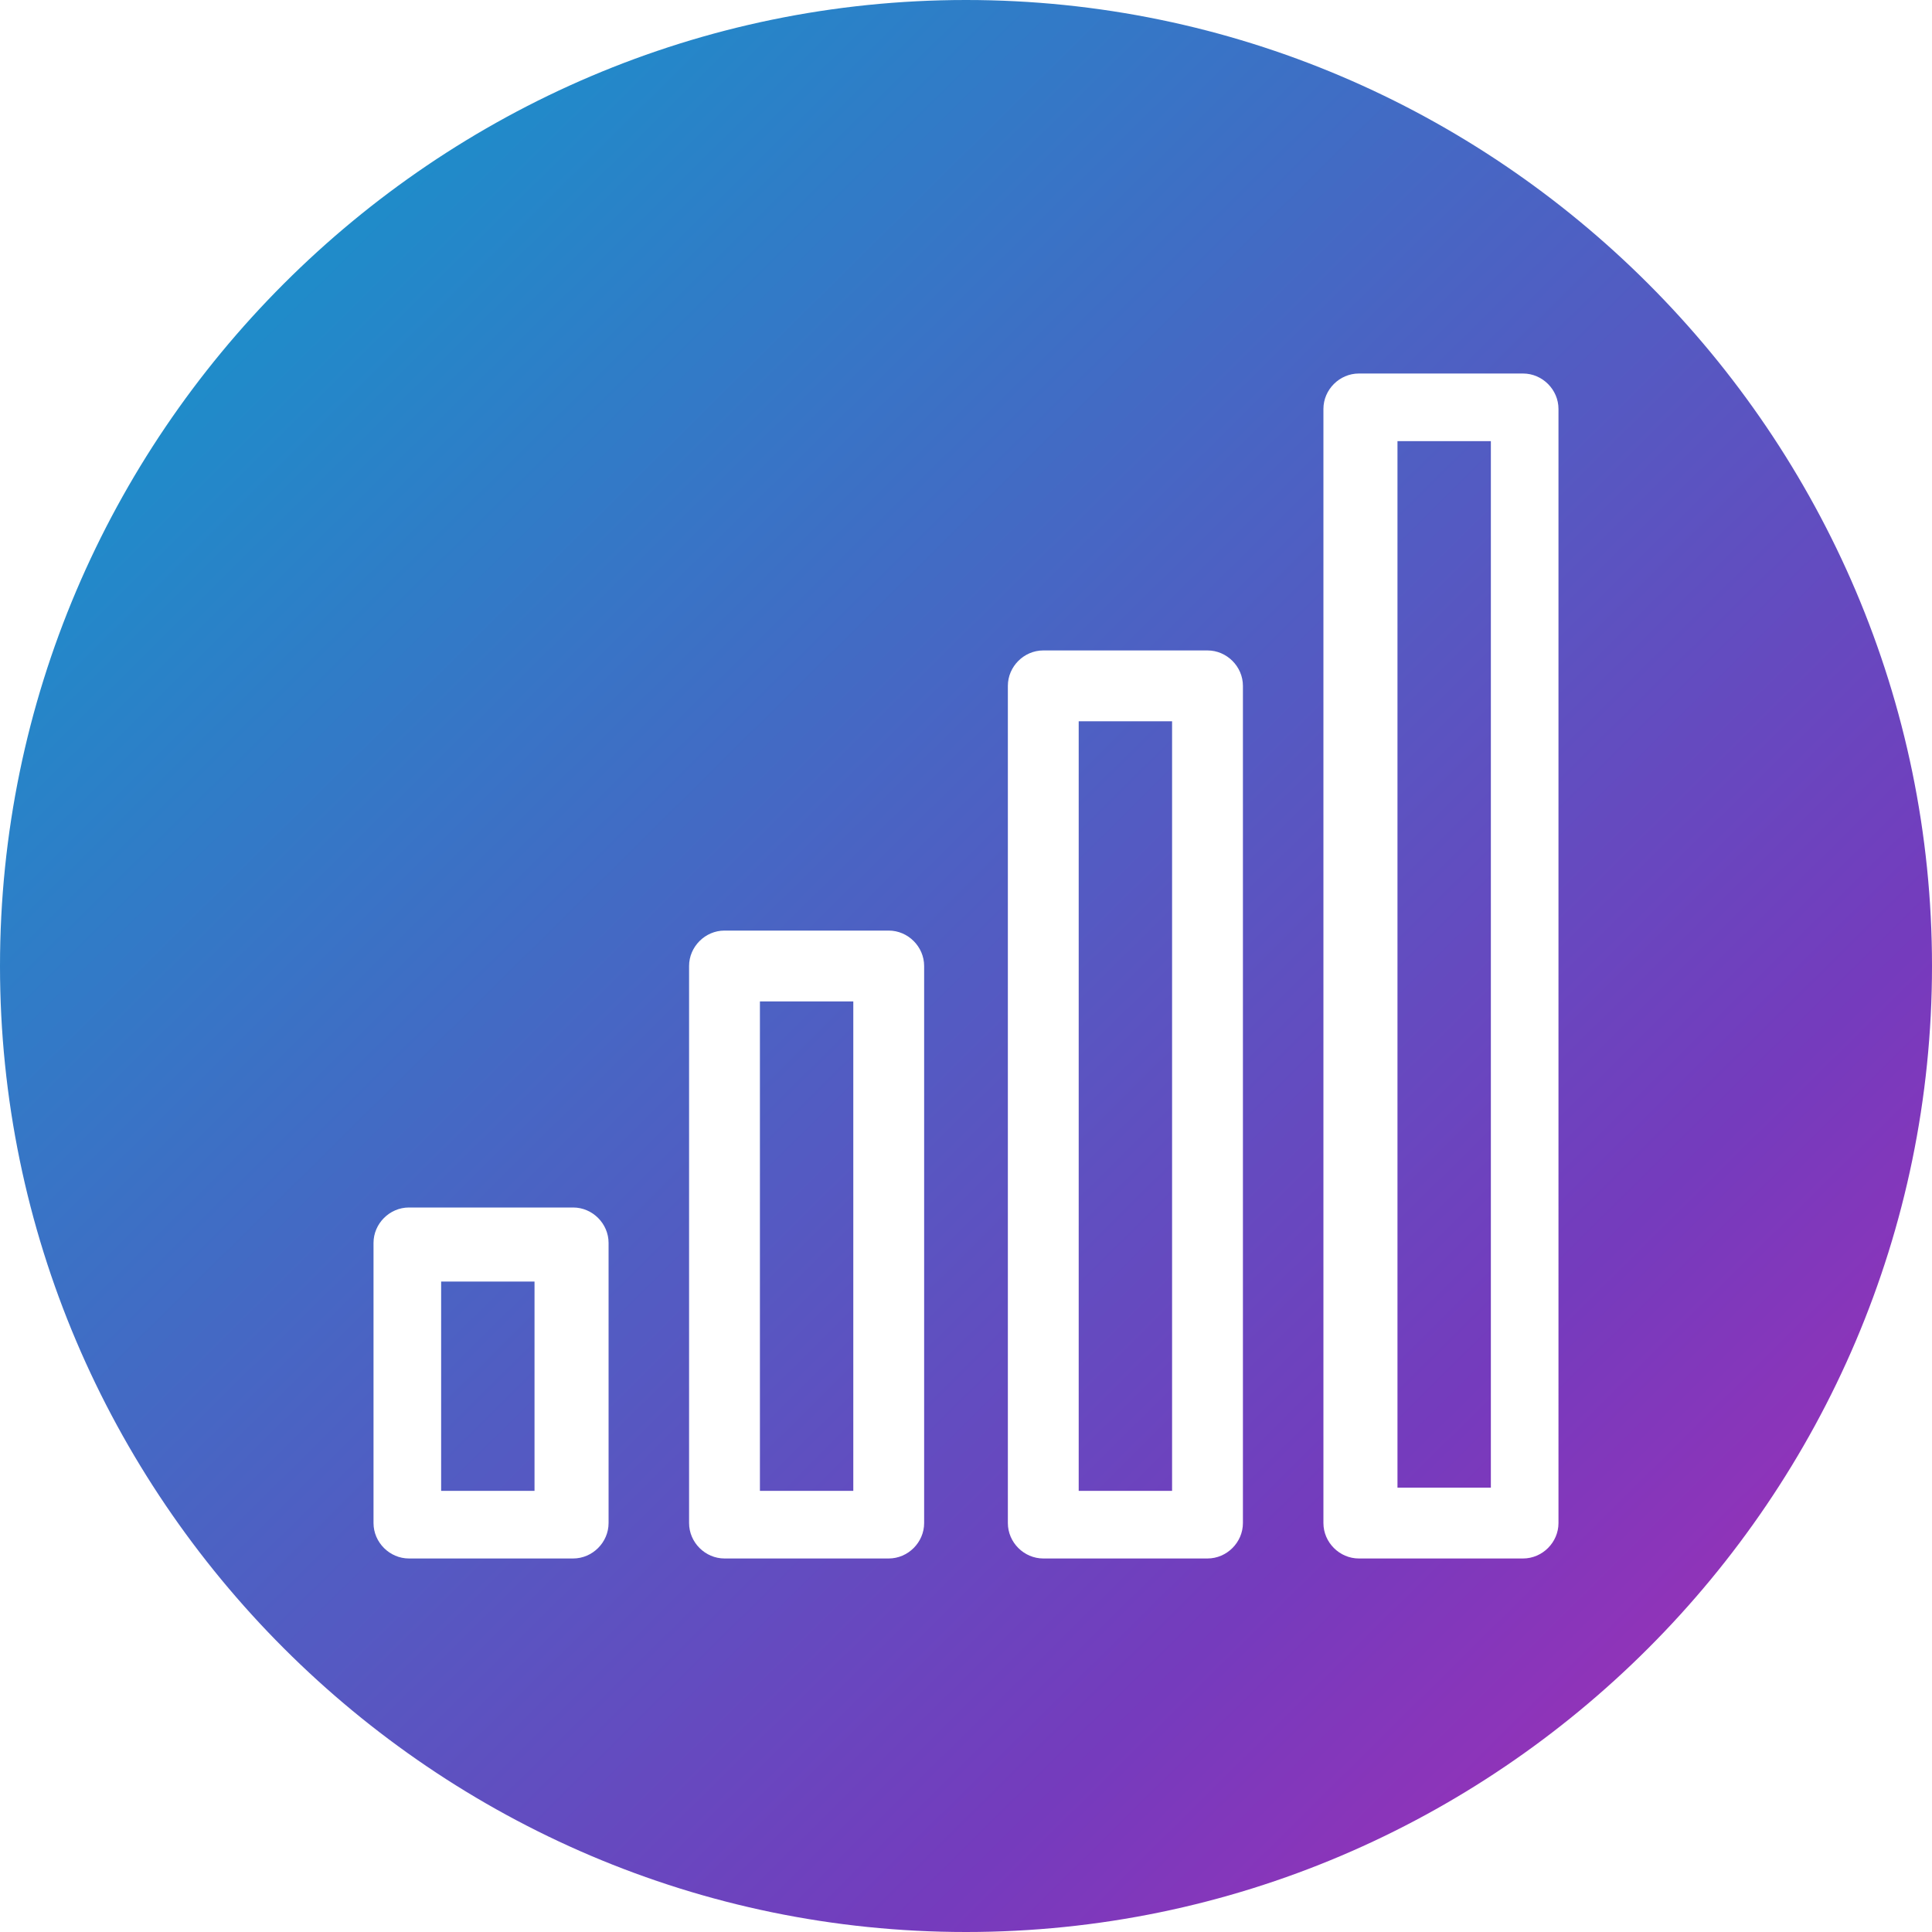
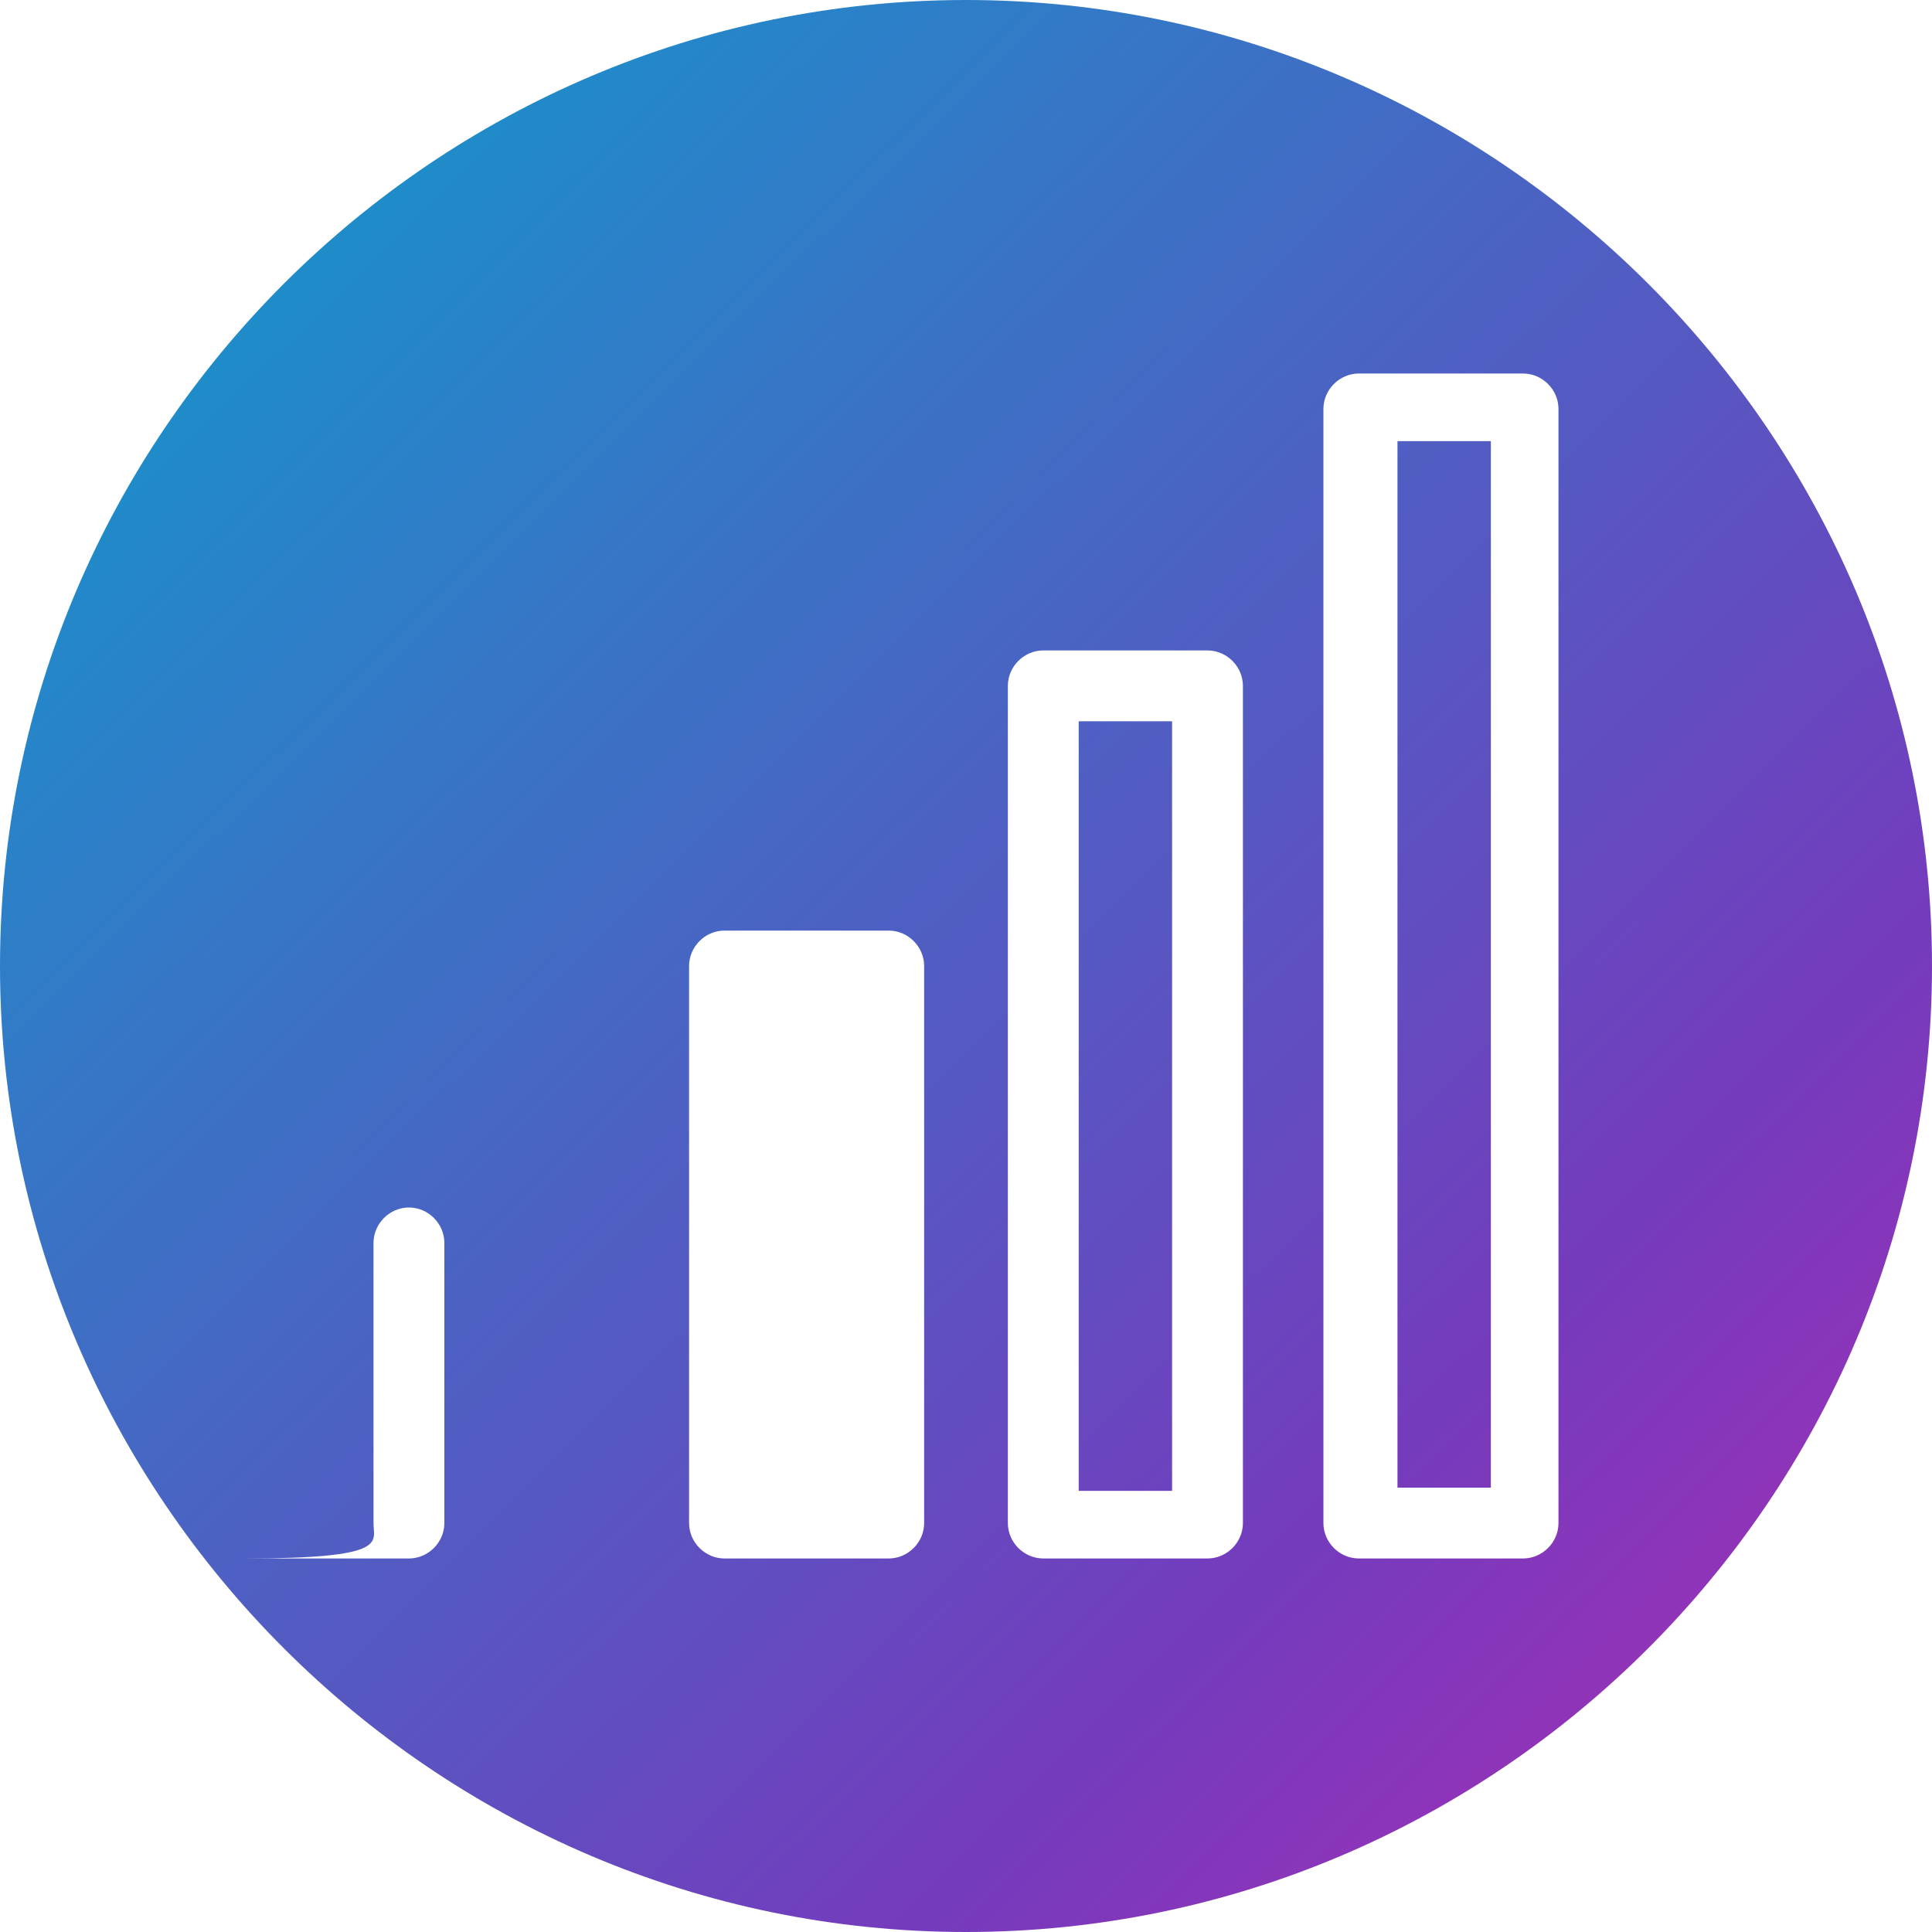
<svg xmlns="http://www.w3.org/2000/svg" version="1.1" id="Layer_1" x="0px" y="0px" viewBox="0 0 60 60" style="enable-background:new 0 0 60 60;" xml:space="preserve">
  <style type="text/css">
	.st0{fill:url(#SVGID_1_);}
	.st1{fill:url(#SVGID_2_);}
	.st2{fill:url(#SVGID_3_);}
	.st3{fill:url(#SVGID_4_);}
	.st4{fill:url(#SVGID_5_);}
</style>
  <g>
    <linearGradient id="SVGID_1_" gradientUnits="userSpaceOnUse" x1="65.308" y1="65.017" x2="-3.568" y2="-4.565">
      <stop offset="0" style="stop-color:#C724B1" />
      <stop offset="0.3" style="stop-color:#753BBD" />
      <stop offset="1" style="stop-color:#00A9CE" />
    </linearGradient>
    <rect x="33.5" y="22.4" class="st0" width="2.9" height="23.9" />
    <linearGradient id="SVGID_2_" gradientUnits="userSpaceOnUse" x1="58.149" y1="72.103" x2="-10.726" y2="2.521">
      <stop offset="0" style="stop-color:#C724B1" />
      <stop offset="0.3" style="stop-color:#753BBD" />
      <stop offset="1" style="stop-color:#00A9CE" />
    </linearGradient>
-     <rect x="23.6" y="31.1" class="st1" width="2.9" height="15.2" />
    <linearGradient id="SVGID_3_" gradientUnits="userSpaceOnUse" x1="50.99" y1="79.189" x2="-17.885" y2="9.607">
      <stop offset="0" style="stop-color:#C724B1" />
      <stop offset="0.3" style="stop-color:#753BBD" />
      <stop offset="1" style="stop-color:#00A9CE" />
    </linearGradient>
-     <rect x="13.7" y="39.8" class="st2" width="2.9" height="6.5" />
    <linearGradient id="SVGID_4_" gradientUnits="userSpaceOnUse" x1="72.466" y1="57.931" x2="3.591" y2="-11.651">
      <stop offset="0" style="stop-color:#C724B1" />
      <stop offset="0.3" style="stop-color:#753BBD" />
      <stop offset="1" style="stop-color:#00A9CE" />
    </linearGradient>
    <rect x="43.4" y="13.7" class="st3" width="2.9" height="32.5" />
    <linearGradient id="SVGID_5_" gradientUnits="userSpaceOnUse" x1="64.981" y1="65.34" x2="-3.894" y2="-4.242">
      <stop offset="0" style="stop-color:#C724B1" />
      <stop offset="0.3" style="stop-color:#753BBD" />
      <stop offset="1" style="stop-color:#00A9CE" />
    </linearGradient>
-     <path class="st4" d="M30,0C13.5,0,0,13.5,0,30s13.5,30,30,30s30-13.5,30-30S46.5,0,30,0z M31.3,47.3v-26c0-0.6,0.5-1.1,1.1-1.1h5.1   c0.6,0,1.1,0.5,1.1,1.1v26c0,0.6-0.5,1.1-1.1,1.1h-5.1C31.8,48.4,31.3,47.9,31.3,47.3z M48.4,47.3c0,0.6-0.5,1.1-1.1,1.1h-5.1   c-0.6,0-1.1-0.5-1.1-1.1V12.7c0-0.6,0.5-1.1,1.1-1.1h5.1c0.6,0,1.1,0.5,1.1,1.1V47.3z M11.6,47.3v-8.7c0-0.6,0.5-1.1,1.1-1.1h5.1   c0.6,0,1.1,0.5,1.1,1.1v8.7c0,0.6-0.5,1.1-1.1,1.1h-5.1C12.1,48.4,11.6,47.9,11.6,47.3z M28.7,47.3c0,0.6-0.5,1.1-1.1,1.1h-5.1   c-0.6,0-1.1-0.5-1.1-1.1V30c0-0.6,0.5-1.1,1.1-1.1h5.1c0.6,0,1.1,0.5,1.1,1.1V47.3z" />
+     <path class="st4" d="M30,0C13.5,0,0,13.5,0,30s13.5,30,30,30s30-13.5,30-30S46.5,0,30,0z M31.3,47.3v-26c0-0.6,0.5-1.1,1.1-1.1h5.1   c0.6,0,1.1,0.5,1.1,1.1v26c0,0.6-0.5,1.1-1.1,1.1h-5.1C31.8,48.4,31.3,47.9,31.3,47.3z M48.4,47.3c0,0.6-0.5,1.1-1.1,1.1h-5.1   c-0.6,0-1.1-0.5-1.1-1.1V12.7c0-0.6,0.5-1.1,1.1-1.1h5.1c0.6,0,1.1,0.5,1.1,1.1V47.3z M11.6,47.3v-8.7c0-0.6,0.5-1.1,1.1-1.1c0.6,0,1.1,0.5,1.1,1.1v8.7c0,0.6-0.5,1.1-1.1,1.1h-5.1C12.1,48.4,11.6,47.9,11.6,47.3z M28.7,47.3c0,0.6-0.5,1.1-1.1,1.1h-5.1   c-0.6,0-1.1-0.5-1.1-1.1V30c0-0.6,0.5-1.1,1.1-1.1h5.1c0.6,0,1.1,0.5,1.1,1.1V47.3z" />
  </g>
</svg>